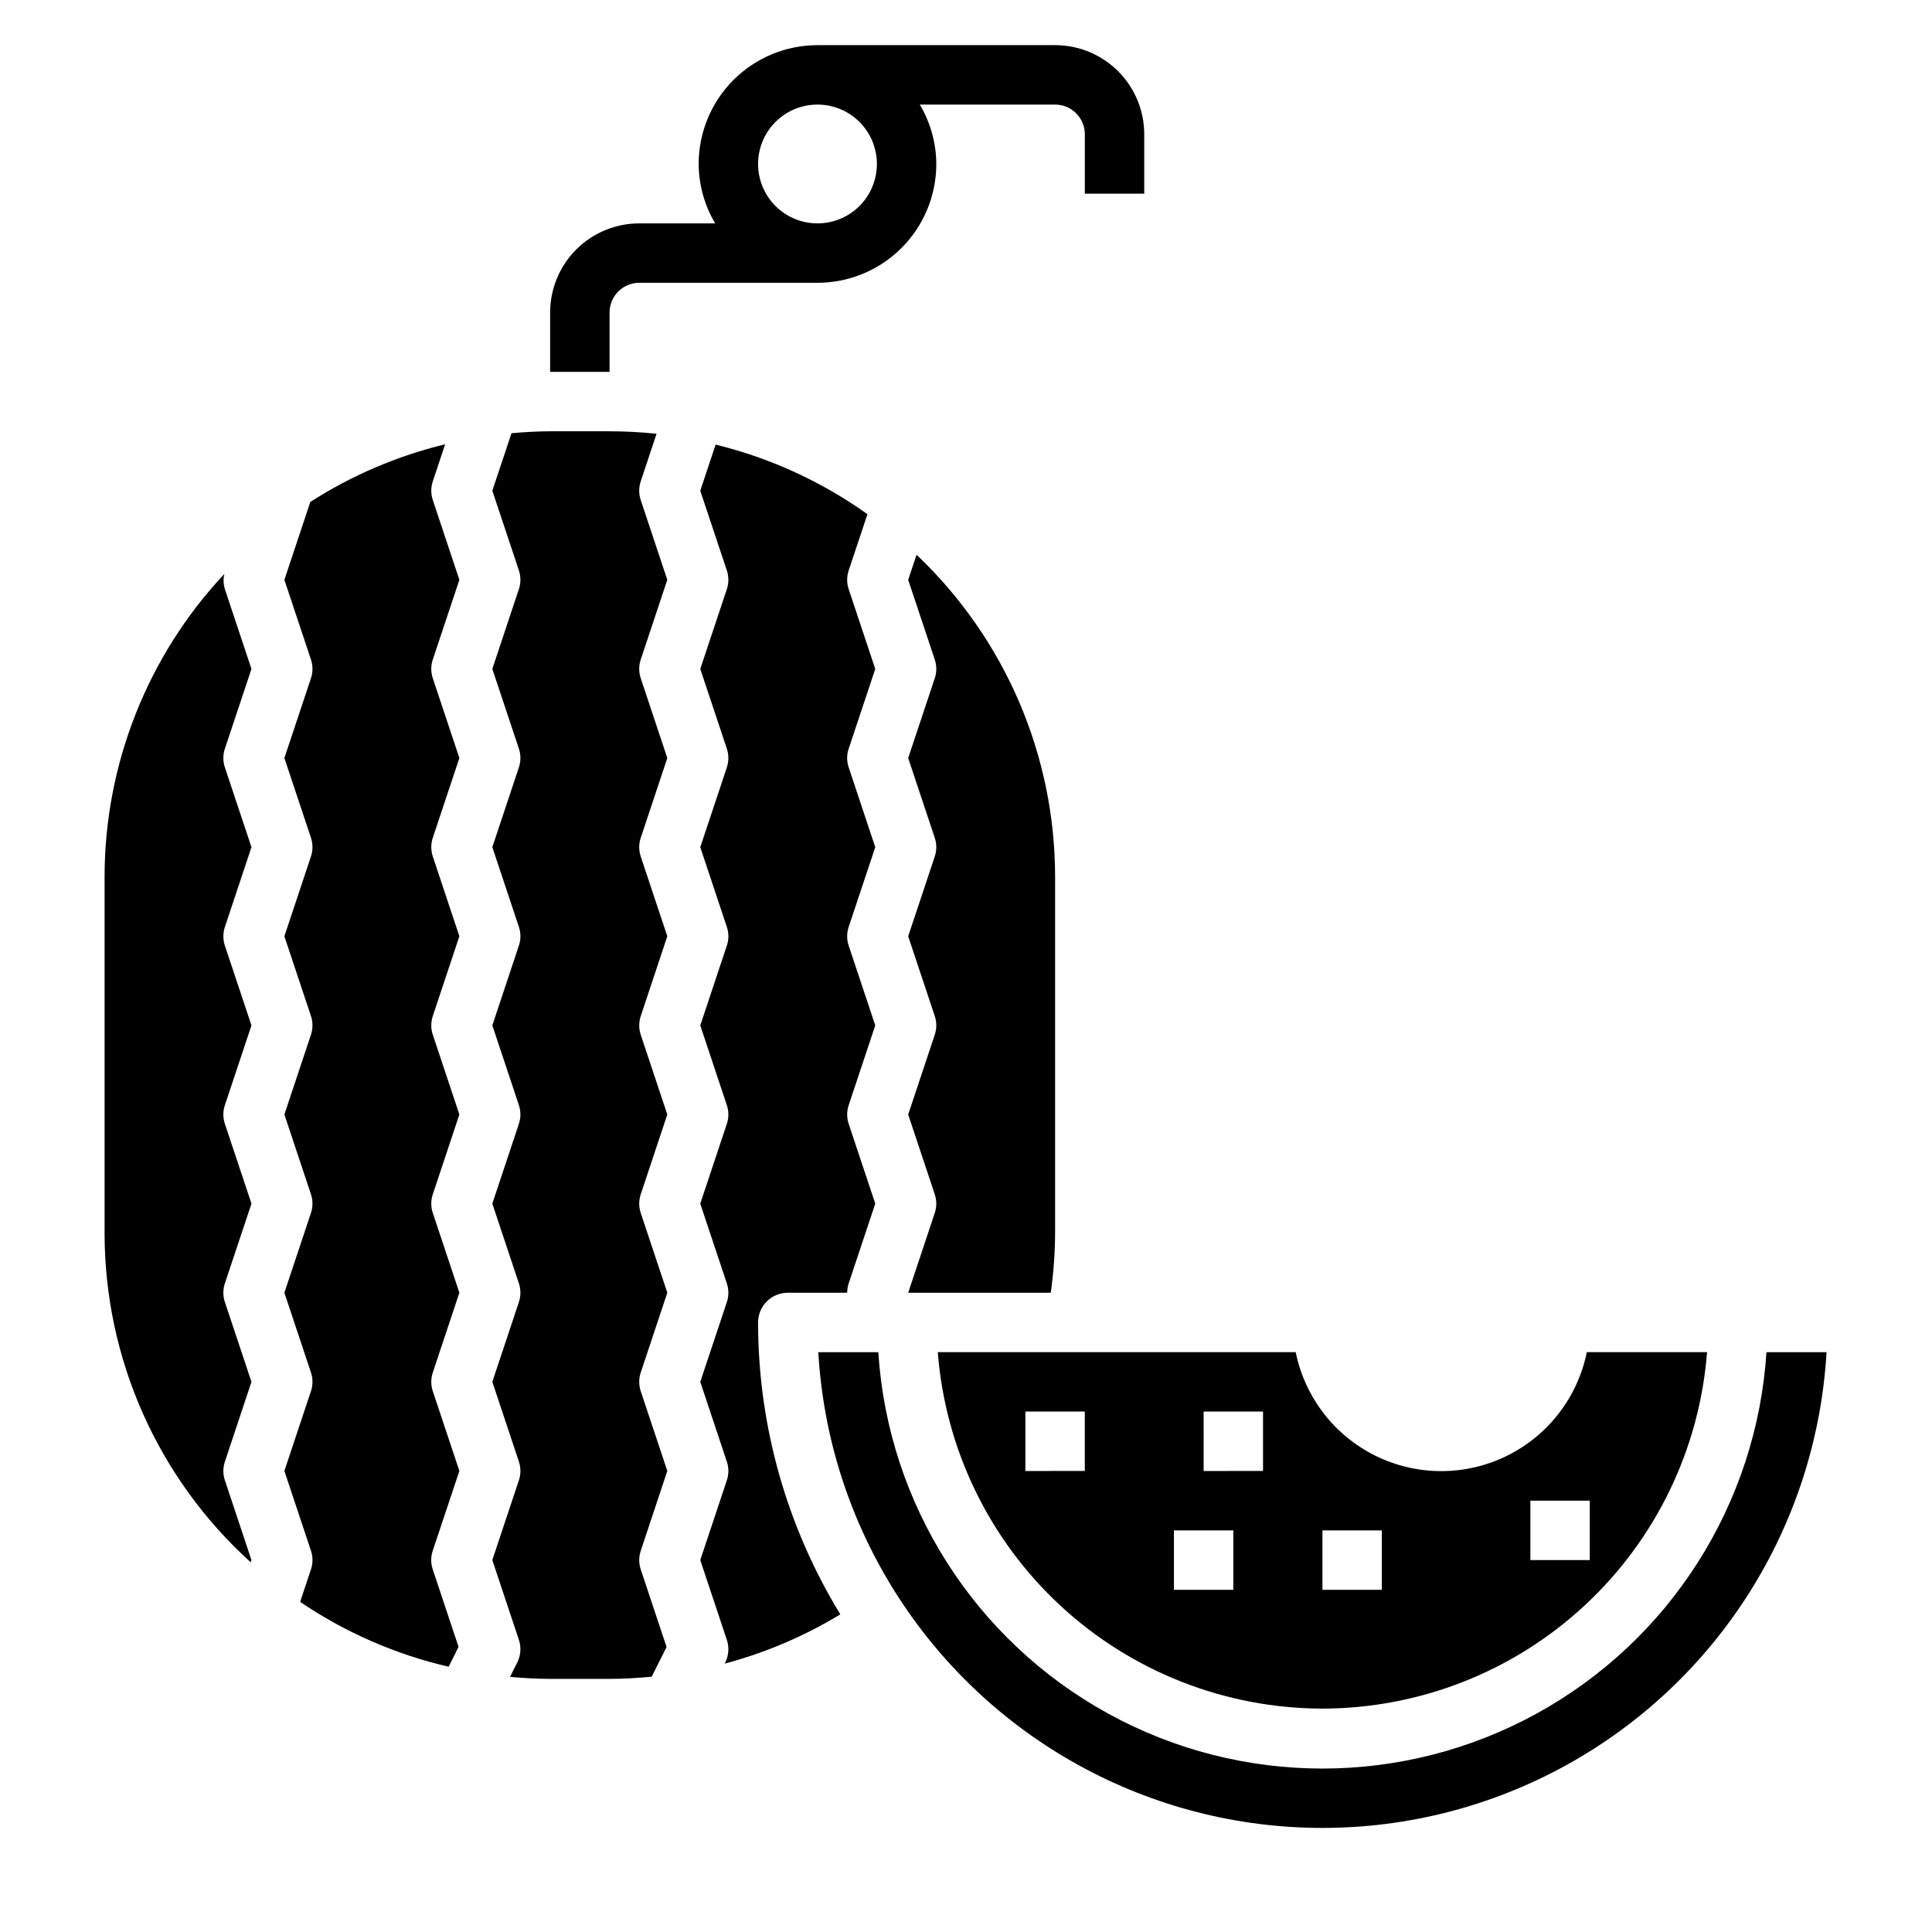
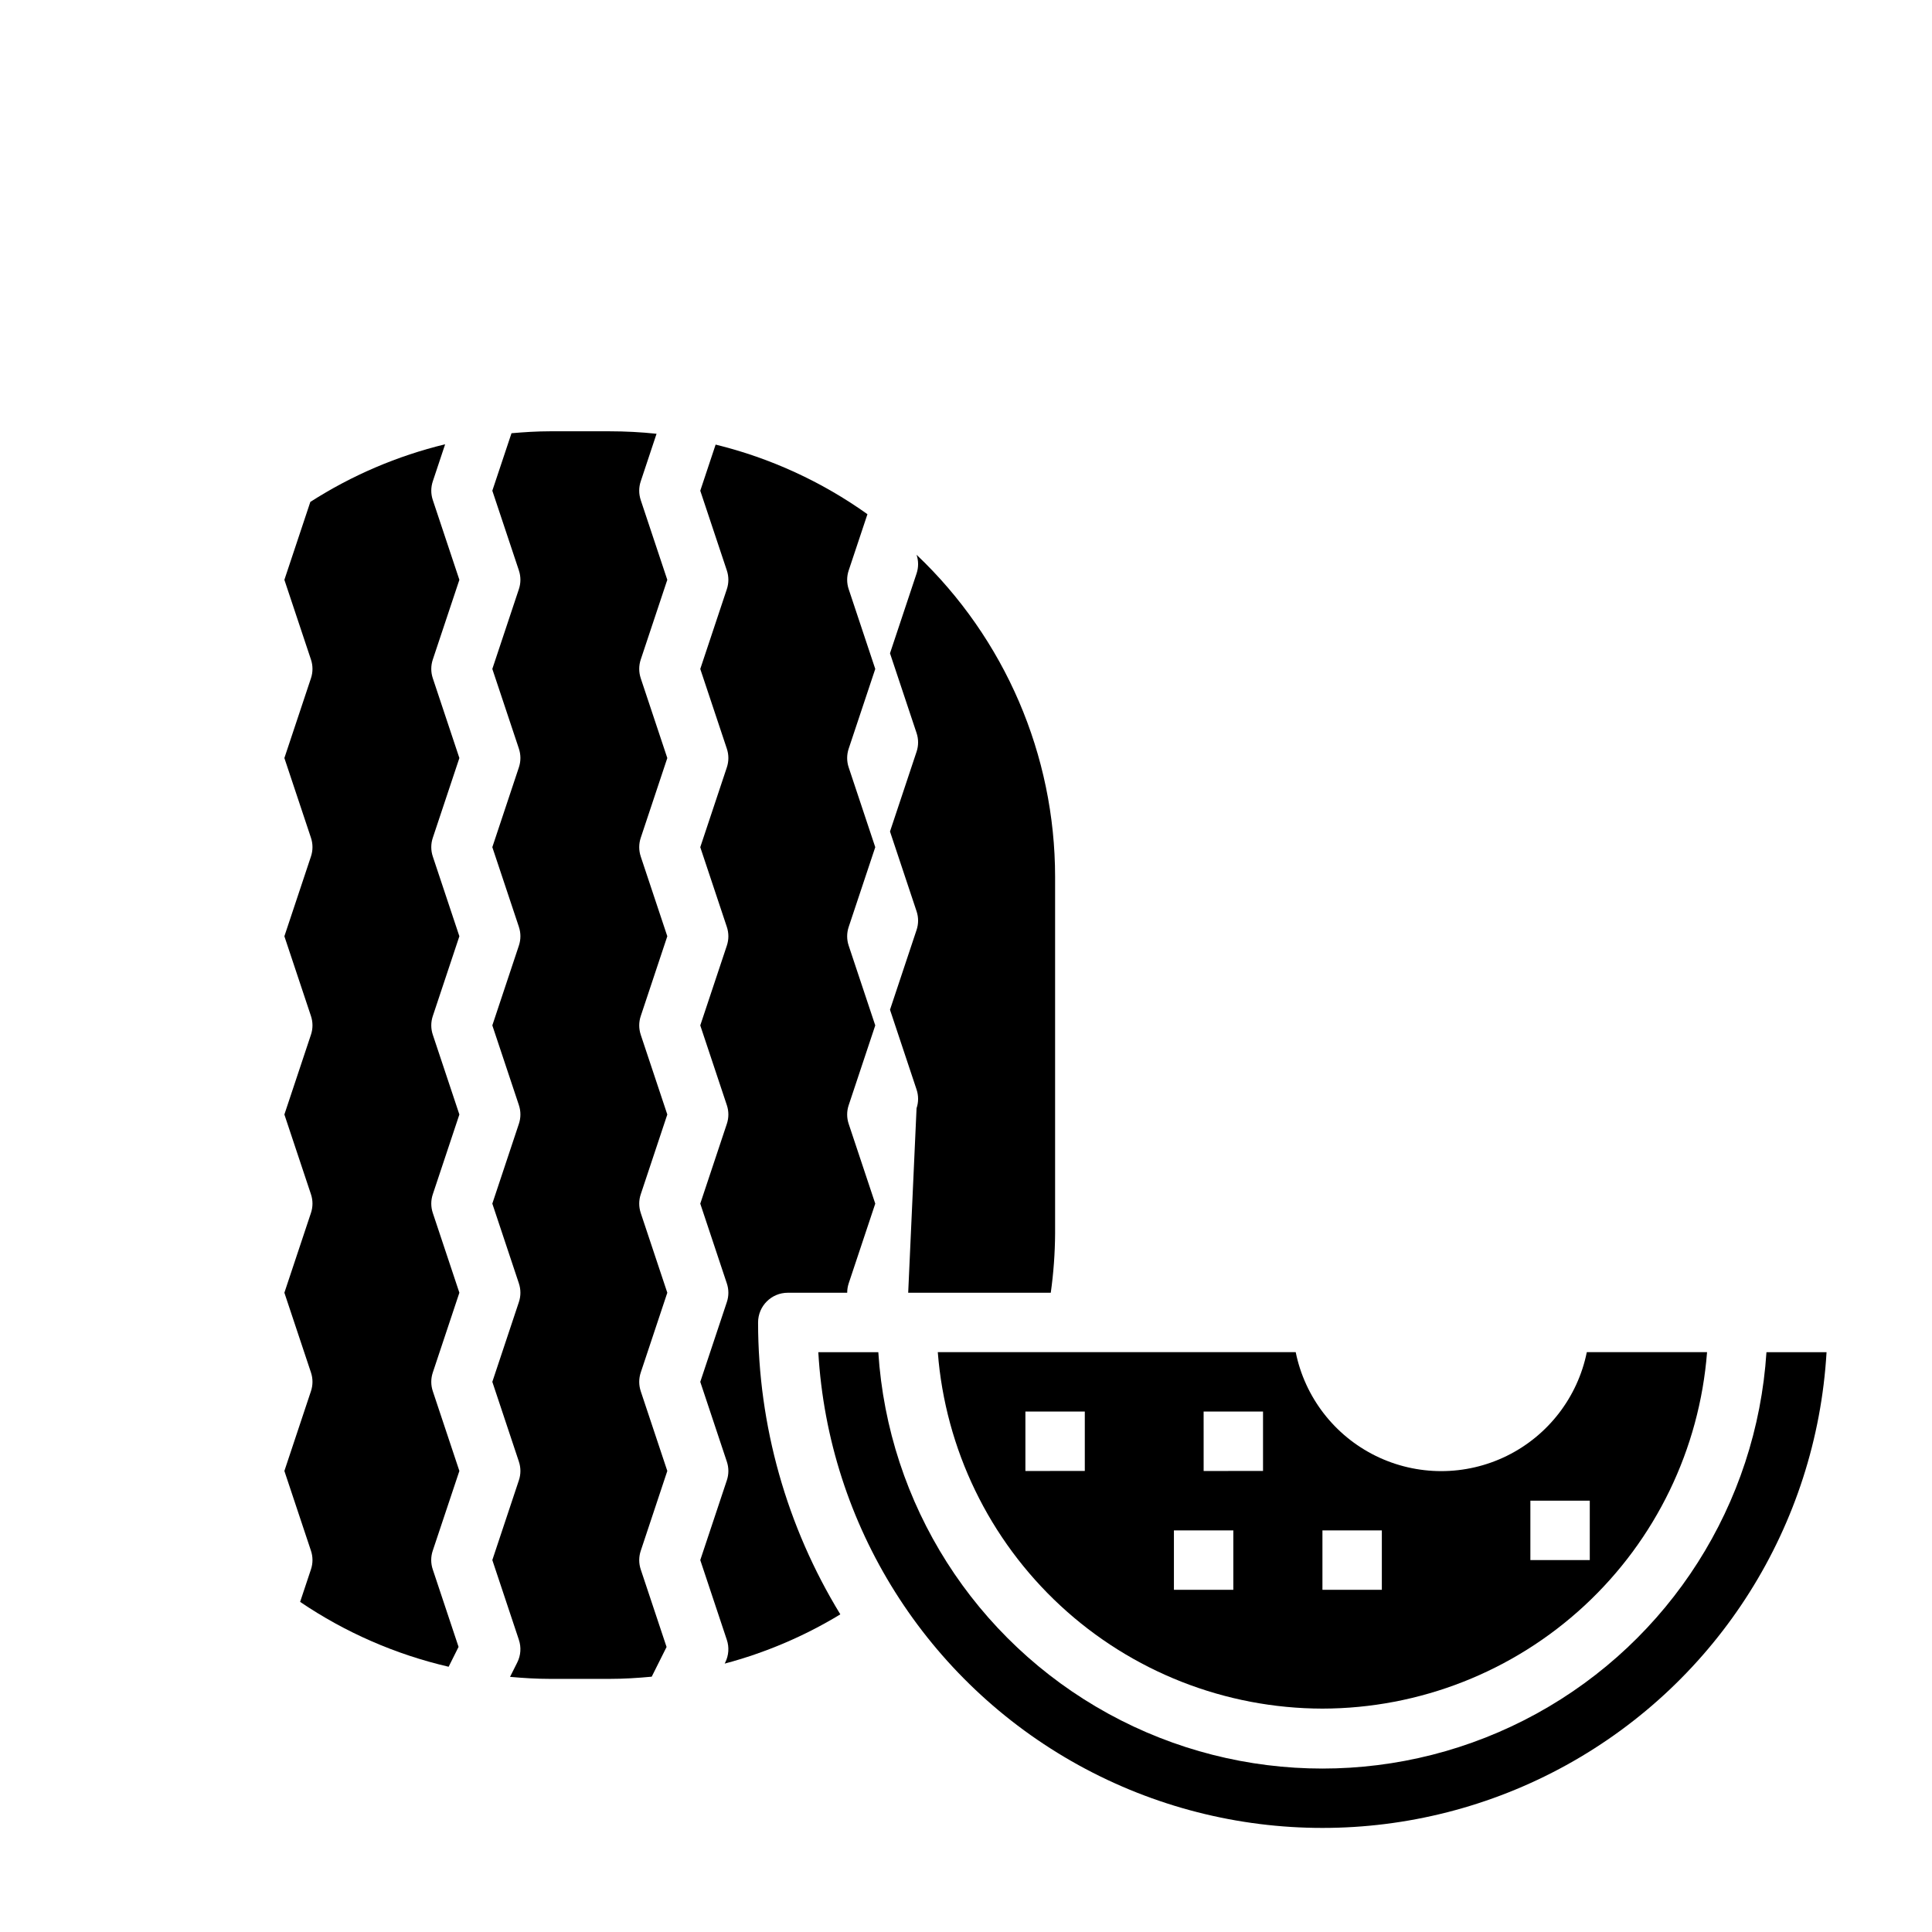
<svg xmlns="http://www.w3.org/2000/svg" fill="#000000" width="800px" height="800px" version="1.1" viewBox="144 144 512 512">
  <g>
    <path d="m612.13 502.34c-2.594 40.246-25.574 76.375-60.926 95.789-35.352 19.41-78.168 19.41-113.52 0-35.352-19.414-58.332-55.543-60.922-95.789h-15.902c2.66 45.891 28.691 87.207 68.938 109.42 40.246 22.211 89.078 22.211 129.32 0 40.246-22.211 66.277-63.527 68.938-109.42z" />
    <path d="m494.46 596.8c25.758-0.043 50.555-9.785 69.445-27.293 18.891-17.508 30.488-41.492 32.484-67.172h-31.867c-2.426 11.953-10.262 22.109-21.211 27.492-10.949 5.379-23.773 5.379-34.723 0-10.949-5.383-18.785-15.539-21.211-27.492h-94.852c1.996 25.68 13.598 49.664 32.488 67.172 18.895 17.508 43.691 27.25 69.445 27.293zm55.105-55.105h15.742v15.742h-15.742zm-55.105 7.871h15.742v15.742l-15.742 0.004zm-31.488-31.488h15.742v15.742l-15.738 0.004zm-7.871 31.488h15.742v15.742l-15.742 0.004zm-23.617-31.488v15.742l-15.742 0.004v-15.746z" />
-     <path d="m384.68 486.59h37.785c0.734-5.215 1.117-10.477 1.148-15.742v-94.465c-0.008-32.285-13.285-63.152-36.715-85.363l-2.219 6.644 7.039 21.121v-0.004c0.543 1.617 0.543 3.363 0 4.977l-7.039 21.137 7.039 21.121c0.543 1.613 0.543 3.359 0 4.973l-7.039 21.137 7.039 21.129c0.543 1.613 0.543 3.356 0 4.969l-7.039 21.137 7.039 21.137c0.543 1.609 0.543 3.356 0 4.965z" />
+     <path d="m384.68 486.59h37.785c0.734-5.215 1.117-10.477 1.148-15.742v-94.465c-0.008-32.285-13.285-63.152-36.715-85.363v-0.004c0.543 1.617 0.543 3.363 0 4.977l-7.039 21.137 7.039 21.121c0.543 1.613 0.543 3.359 0 4.973l-7.039 21.137 7.039 21.129c0.543 1.613 0.543 3.356 0 4.969l-7.039 21.137 7.039 21.137c0.543 1.609 0.543 3.356 0 4.965z" />
    <path d="m352.77 486.59h15.746c0-0.844 0.133-1.684 0.398-2.488l7.039-21.125-7.039-21.129c-0.543-1.613-0.543-3.359 0-4.969l7.039-21.137-7.039-21.129c-0.543-1.613-0.543-3.359 0-4.973l7.039-21.129-7.039-21.137c-0.543-1.613-0.543-3.363 0-4.977l7.039-21.121-7.039-21.137c-0.543-1.613-0.543-3.359 0-4.973l4.969-14.902c-12.121-8.641-25.773-14.902-40.234-18.445l-4.07 12.227 7.039 21.121c0.543 1.613 0.543 3.359 0 4.973l-7.039 21.137 7.039 21.121c0.543 1.613 0.543 3.363 0 4.977l-7.039 21.137 7.039 21.121c0.543 1.613 0.543 3.359 0 4.973l-7.039 21.137 7.039 21.129c0.543 1.609 0.543 3.356 0 4.969l-7.039 21.137 7.039 21.137v-0.004c0.543 1.613 0.543 3.359 0 4.969l-7.039 21.129 7.039 21.137c0.543 1.609 0.543 3.356 0 4.965l-7.039 21.129 7.039 21.137c0.664 1.977 0.508 4.137-0.426 6l-0.148 0.301v-0.004c10.789-2.863 21.109-7.258 30.652-13.051-14.242-23.289-21.785-50.059-21.797-77.359 0-4.348 3.523-7.871 7.871-7.871z" />
-     <path d="m210.64 321.28-7.039-21.137c-0.406-1.309-0.457-2.707-0.148-4.047-20.383 21.766-31.73 50.469-31.738 80.289v94.465c0.023 33.223 14.09 64.887 38.73 87.176l0.195-0.586-7.039-21.129c-0.543-1.609-0.543-3.356 0-4.965l7.039-21.137-7.039-21.137c-0.543-1.609-0.543-3.356 0-4.969l7.039-21.125-7.039-21.137c-0.543-1.613-0.543-3.359 0-4.969l7.039-21.129-7.039-21.129c-0.543-1.613-0.543-3.359 0-4.973l7.039-21.129-7.039-21.137c-0.543-1.613-0.543-3.363 0-4.977z" />
    <path d="m320.84 297.66-7.039-21.137h0.004c-0.543-1.617-0.543-3.363 0-4.977l4.188-12.594c-4.141-0.438-8.301-0.656-12.461-0.656h-15.746c-3.457 0-6.863 0.219-10.234 0.512l-5.082 15.234 7.039 21.121h-0.004c0.543 1.613 0.543 3.359 0 4.973l-7.035 21.137 7.039 21.121h-0.004c0.543 1.613 0.543 3.363 0 4.977l-7.035 21.137 7.039 21.121h-0.004c0.543 1.613 0.543 3.359 0 4.973l-7.035 21.137 7.039 21.129h-0.004c0.543 1.609 0.543 3.356 0 4.969l-7.035 21.137 7.039 21.137-0.004-0.004c0.543 1.613 0.543 3.359 0 4.969l-7.035 21.129 7.039 21.137h-0.004c0.543 1.609 0.543 3.356 0 4.965l-7.035 21.129 7.039 21.137h-0.004c0.664 1.977 0.512 4.137-0.426 6l-1.914 3.816c3.504 0.316 7.039 0.535 10.621 0.535h15.742c3.754 0 7.477-0.234 11.18-0.582l3.938-7.871-6.84-20.531c-0.543-1.609-0.543-3.356 0-4.965l7.035-21.152-7.039-21.129h0.004c-0.543-1.613-0.543-3.356 0-4.969l7.035-21.137-7.039-21.129h0.004c-0.543-1.609-0.543-3.356 0-4.965l7.035-21.137-7.039-21.129h0.004c-0.543-1.613-0.543-3.356 0-4.969l7.035-21.137-7.039-21.129h0.004c-0.543-1.613-0.543-3.359 0-4.973l7.035-21.129-7.039-21.137h0.004c-0.543-1.613-0.543-3.359 0-4.977z" />
    <path d="m265.74 297.66-7.039-21.137c-0.543-1.617-0.543-3.363 0-4.977l3.266-9.809c-12.672 3.07-24.746 8.234-35.723 15.273l-6.879 20.648 7.039 21.121v-0.004c0.543 1.617 0.543 3.363 0 4.977l-7.039 21.137 7.039 21.121c0.543 1.613 0.543 3.359 0 4.973l-7.039 21.137 7.039 21.129c0.543 1.613 0.543 3.356 0 4.969l-7.039 21.137 7.039 21.129c0.543 1.609 0.543 3.356 0 4.965l-7.039 21.137 7.039 21.129c0.543 1.613 0.543 3.356 0 4.969l-7.039 21.137 7.039 21.129c0.543 1.609 0.543 3.356 0 4.965l-2.867 8.605c11.953 8.098 25.297 13.926 39.359 17.191l2.629-5.266-6.84-20.531c-0.543-1.609-0.543-3.356 0-4.965l7.055-21.129-7.039-21.129c-0.543-1.613-0.543-3.356 0-4.969l7.039-21.137-7.039-21.129c-0.543-1.609-0.543-3.356 0-4.965l7.039-21.137-7.039-21.129c-0.543-1.613-0.543-3.356 0-4.969l7.039-21.137-7.039-21.129c-0.543-1.613-0.543-3.359 0-4.973l7.039-21.129-7.039-21.137c-0.543-1.613-0.543-3.359 0-4.977z" />
-     <path d="m305.54 242.56v-15.746c0-4.348 3.523-7.871 7.871-7.871h47.23c8.352 0 16.363-3.316 22.266-9.223 5.906-5.906 9.223-13.914 9.223-22.266-0.031-5.543-1.539-10.977-4.375-15.742h35.863c2.09 0 4.09 0.828 5.566 2.305 1.477 1.477 2.309 3.477 2.309 5.566v15.742h15.742v-15.742c0-6.262-2.488-12.27-6.918-16.699-4.426-4.43-10.434-6.918-16.699-6.918h-62.977c-8.348 0-16.359 3.32-22.266 9.223-5.902 5.906-9.223 13.914-9.223 22.266 0.035 5.543 1.547 10.98 4.379 15.746h-20.121c-6.262 0-12.27 2.488-16.699 6.914-4.43 4.43-6.918 10.438-6.918 16.699v15.742h15.742zm55.105-70.848h-0.004c4.176 0 8.184 1.656 11.133 4.609 2.953 2.953 4.613 6.957 4.613 11.133s-1.66 8.18-4.613 11.133c-2.949 2.953-6.957 4.613-11.133 4.613s-8.18-1.66-11.133-4.613c-2.949-2.953-4.609-6.957-4.609-11.133s1.66-8.18 4.609-11.133c2.953-2.953 6.957-4.609 11.133-4.609z" />
  </g>
</svg>